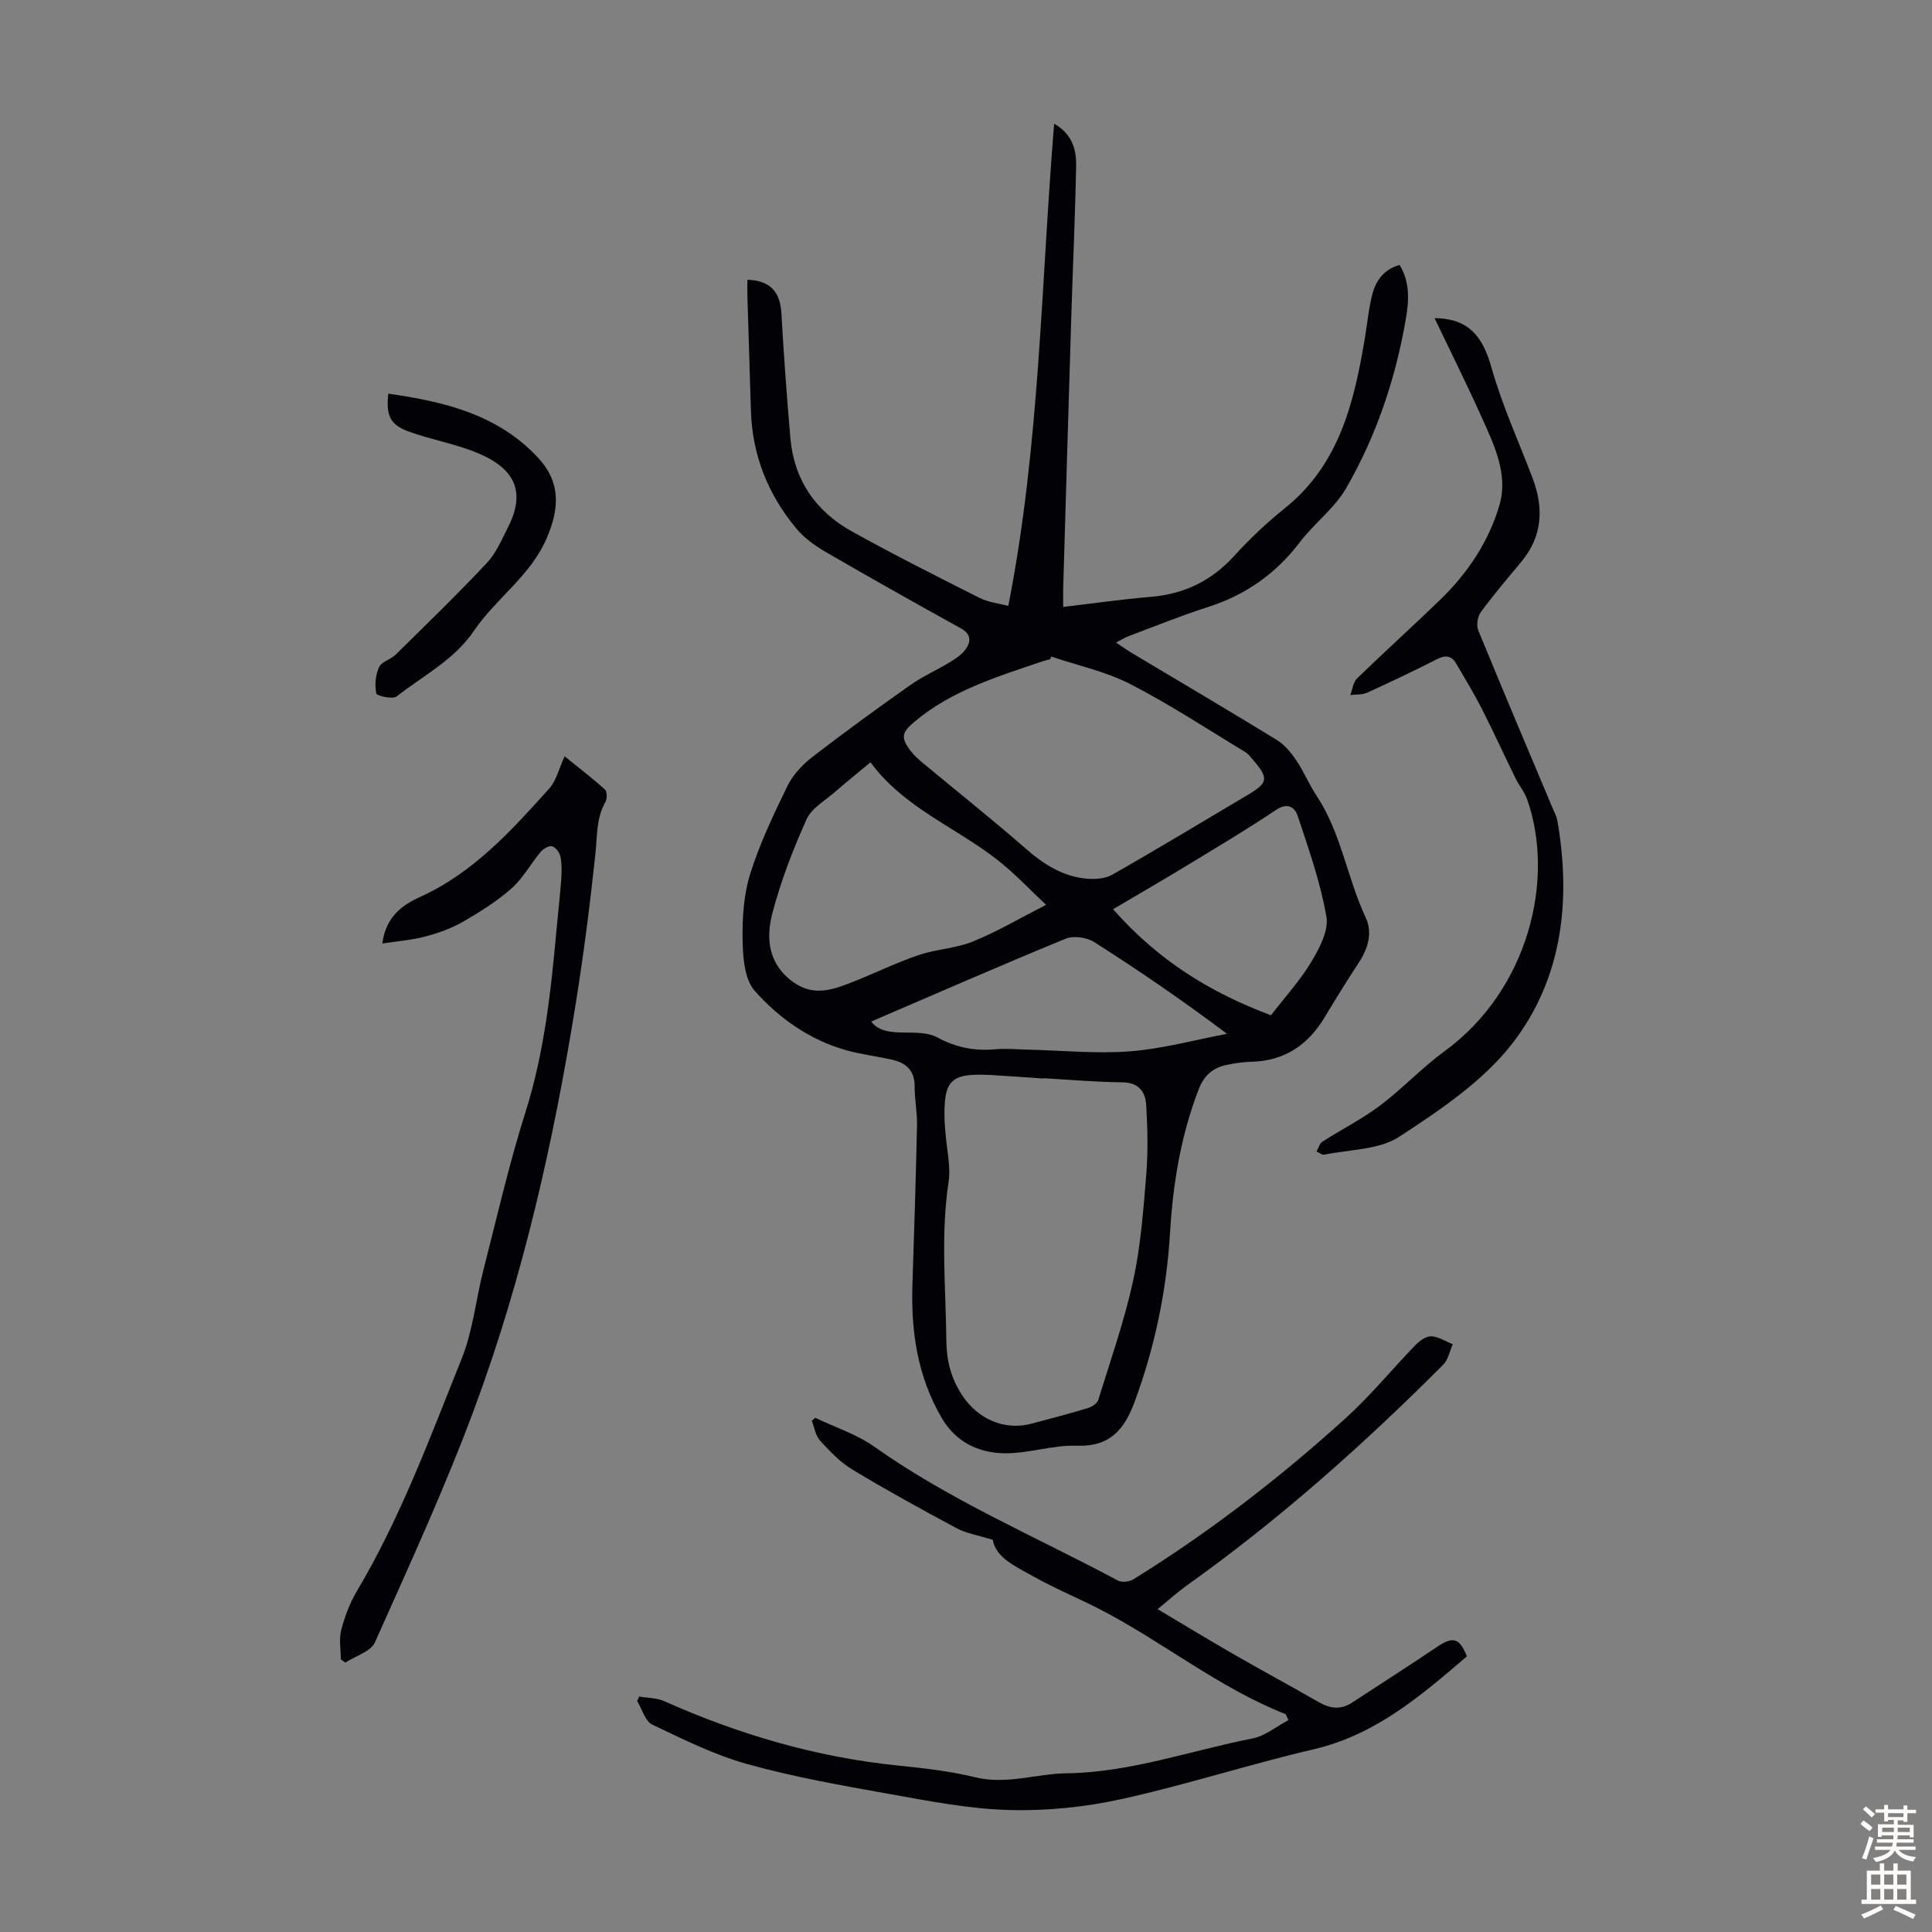
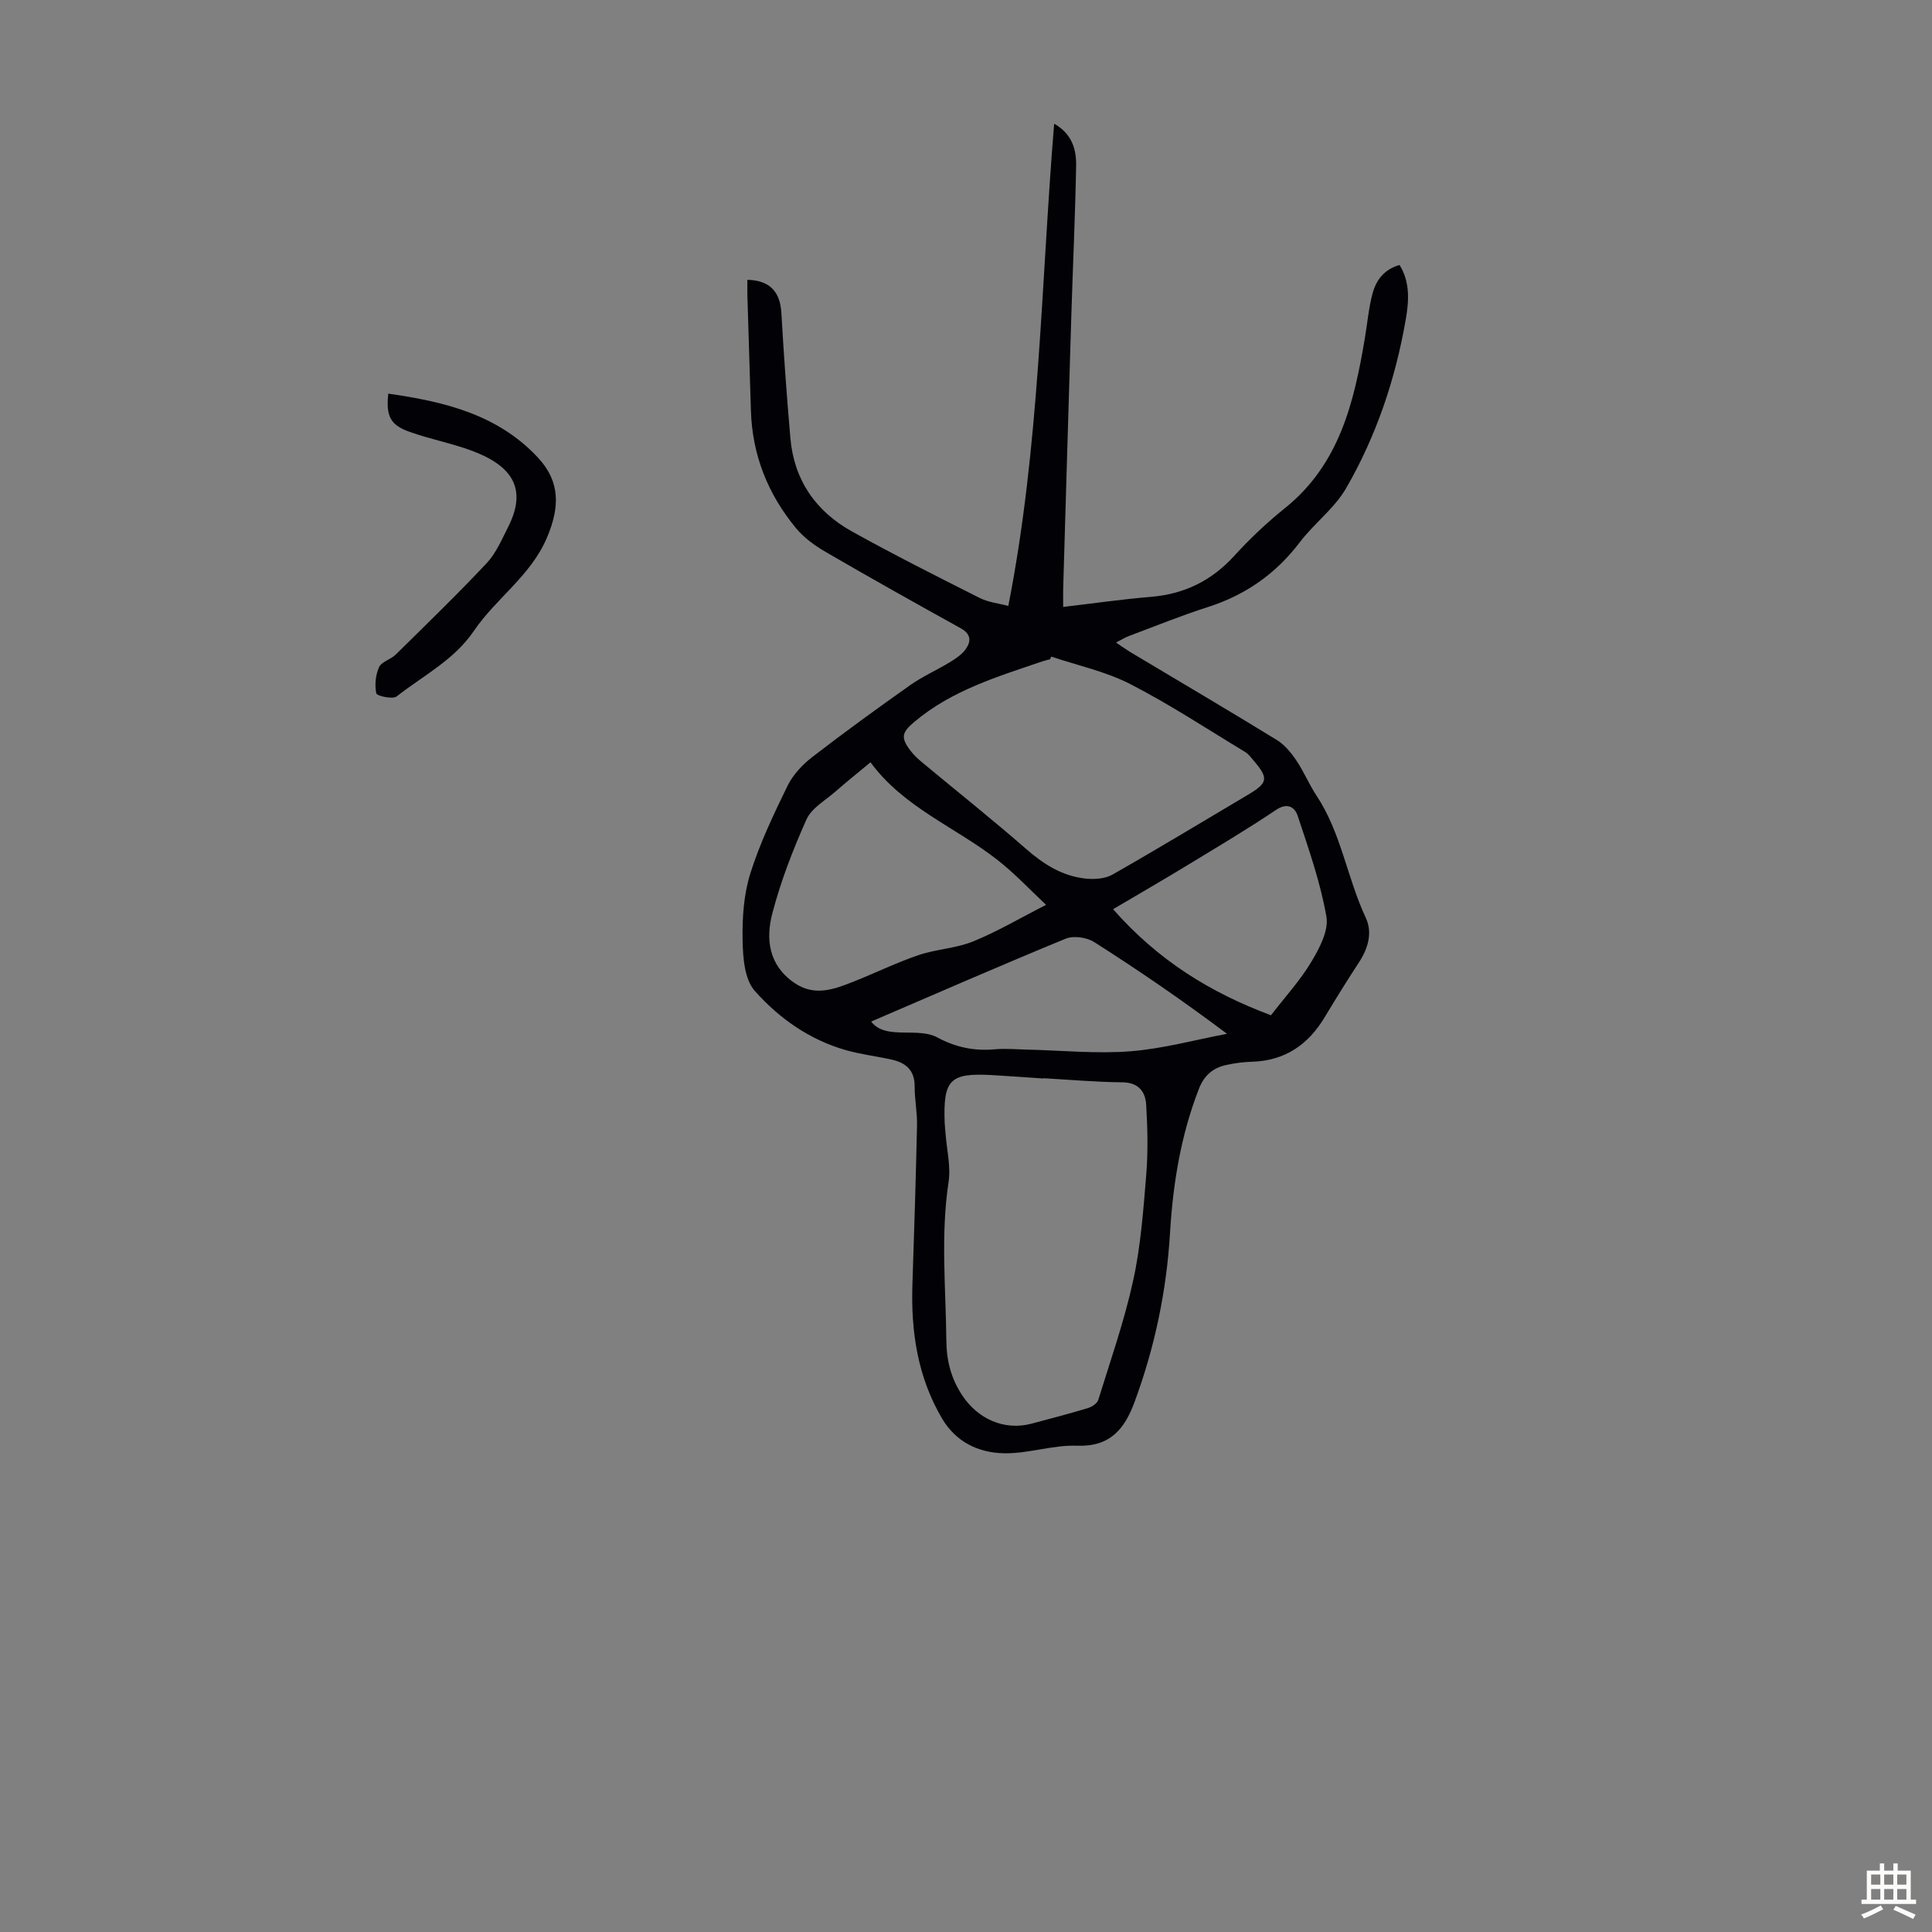
<svg xmlns="http://www.w3.org/2000/svg" enable-background="new 0 0 400 400" viewBox="0 0 400 400">
  <rect x="0" y="0" width="400" height="400" fill="#808080" stroke="none" />
  <g fill="#010106">
    <path d="m218.25 25.61c3.74 2.13 4.61 5.37 4.55 8.69-.19 10.4-.68 20.8-1 31.2-.58 18.79-1.13 37.59-1.68 56.38-.03.98 0 1.97 0 3.78 6.3-.74 12.23-1.6 18.18-2.09 6.93-.58 12.55-3.34 17.25-8.5 3.23-3.55 6.77-6.88 10.51-9.89 11.26-9.05 14.28-21.86 16.51-35.1.52-3.08.79-6.23 1.58-9.24.73-2.77 2.37-5.06 5.61-5.98 2.24 3.59 1.93 7.55 1.28 11.31-2.13 12.32-6.1 24.1-12.34 34.91-2.41 4.17-6.61 7.27-9.58 11.17-4.97 6.55-11.24 10.94-19.06 13.44-5.52 1.76-10.9 3.96-16.33 5.99-.78.29-1.49.75-2.67 1.35 1.32.88 2.19 1.51 3.1 2.06 10.08 6.03 20.2 11.98 30.2 18.12 1.61.99 2.95 2.63 4.03 4.23 1.56 2.31 2.63 4.95 4.17 7.27 5.13 7.74 6.34 17.05 10.21 25.31 1.43 3.05.49 6.33-1.42 9.24-2.45 3.74-4.8 7.54-7.1 11.36-3.42 5.68-8.22 8.99-15 9.2-1.78.05-3.58.28-5.32.66-2.78.6-4.63 2.14-5.73 5-3.73 9.61-5.35 19.58-5.96 29.79-.72 12.01-3.16 23.68-7.34 34.99-2.07 5.59-5.04 9.32-11.93 9.06-5.04-.19-10.16 1.69-15.21 1.56-5.2-.13-9.86-2.31-12.76-7.26-5.05-8.63-6.42-17.99-6.09-27.78.37-10.96.71-21.91.95-32.87.06-2.67-.51-5.36-.49-8.03.02-3.33-1.8-4.9-4.72-5.55-3.16-.71-6.41-1.09-9.52-1.97-7.53-2.14-13.85-6.61-18.88-12.29-2.11-2.39-2.44-6.88-2.5-10.44-.09-4.61.22-9.46 1.59-13.82 1.96-6.25 4.83-12.26 7.71-18.17 1.12-2.29 3.08-4.38 5.12-5.96 6.64-5.13 13.44-10.06 20.29-14.9 2.54-1.79 5.43-3.06 8.1-4.68 1.21-.74 2.5-1.57 3.32-2.68 1.19-1.61 1.24-3.18-.95-4.39-9.38-5.2-18.74-10.44-28.01-15.83-2.25-1.31-4.5-2.95-6.14-4.94-5.79-7.01-9.03-15.1-9.31-24.28-.24-7.94-.5-15.88-.73-23.82-.03-1.09 0-2.19 0-3.29 4.72.13 6.79 2.51 7.04 6.93.49 8.62 1.11 17.24 1.86 25.84.75 8.7 5.26 15.17 12.76 19.34 8.68 4.82 17.56 9.29 26.43 13.76 1.81.91 3.97 1.13 5.93 1.65 6.52-33.15 6.75-66.41 9.49-99.84zm-2.28 197.62v.06c-3.57-.24-7.13-.51-10.7-.71-8.59-.47-10 .97-9.69 9.82.03.78.13 1.56.19 2.34.25 3.34 1.11 6.77.62 10-1.66 10.95-.57 21.87-.46 32.81.04 4.16.96 7.81 3.28 11.33 3.23 4.91 8.74 7.38 14.38 5.87 3.88-1.04 7.77-2.05 11.62-3.21.84-.25 1.94-.96 2.17-1.69 2.54-8.2 5.4-16.35 7.23-24.72 1.57-7.17 2.11-14.6 2.71-21.95.39-4.77.27-9.61-.01-14.39-.16-2.74-1.54-4.67-4.93-4.71-5.48-.05-10.95-.54-16.41-.85zm1.68-87.29c-.08.19-.16.37-.25.56-.53.14-1.08.25-1.6.43-9.28 3.17-18.71 5.98-26.44 12.48-2.58 2.17-2.98 3.2-.89 5.97.73.97 1.66 1.81 2.6 2.59 7.13 5.93 14.4 11.7 21.38 17.8 3.64 3.18 7.5 5.62 12.31 6.13 1.82.19 4.03.05 5.56-.82 9.41-5.36 18.68-10.97 27.99-16.49 4.25-2.52 4.4-3.44 1.15-7.23-.51-.59-1-1.27-1.65-1.66-7.9-4.77-15.63-9.88-23.82-14.08-5.09-2.61-10.87-3.84-16.34-5.68zm-1.07 51.4c-3.3-3.08-6.51-6.54-10.18-9.39-8.68-6.75-19.37-10.82-26.17-20.13-2.66 2.22-5.02 4.1-7.29 6.09-2.09 1.83-4.91 3.4-5.96 5.73-2.82 6.29-5.34 12.81-7.08 19.48-1.4 5.33-.75 10.72 4.54 14.36 4.26 2.93 8.34 1.32 12.41-.3 4.46-1.77 8.8-3.9 13.34-5.44 3.66-1.24 7.73-1.38 11.29-2.83 4.99-2.03 9.68-4.81 15.1-7.57zm46.56 22.86c2.91-3.78 6.05-7.2 8.38-11.1 1.67-2.79 3.6-6.45 3.1-9.32-1.24-7.1-3.67-14-5.95-20.88-.58-1.75-2.09-2.83-4.51-1.2-6.08 4.09-12.4 7.83-18.67 11.64-4.73 2.88-9.53 5.65-15.04 8.9 9.32 10.59 20.11 17.26 32.69 21.96zm-82.77 1.3c1.5 2.02 4.06 2.25 6.85 2.28 2.3.03 4.91-.04 6.81.99 3.82 2.07 7.65 2.86 11.91 2.48 2.21-.2 4.47.01 6.7.06 7.12.16 14.29.9 21.36.35 6.73-.52 13.36-2.36 20.04-3.62-9.24-6.94-18.26-13.12-27.49-18.99-1.54-.98-4.27-1.38-5.9-.71-13.49 5.54-26.85 11.39-40.28 17.16z" />
-     <path d="m239.67 333.16c5.74 3.41 10.88 6.54 16.1 9.54 5.71 3.28 11.52 6.4 17.23 9.69 2.34 1.35 4.56 1.67 6.9.14 5.87-3.85 11.79-7.62 17.61-11.55 3.31-2.23 4.66-1.91 6.19 1.95-9.49 8.14-18.89 16.24-31.68 19.23-13.36 3.12-26.46 7.38-39.86 10.33-7.58 1.67-15.55 2.47-23.31 2.25-8.33-.23-16.65-1.88-24.9-3.35-9.79-1.75-19.62-3.48-29.18-6.14-6.82-1.9-13.3-5.12-19.72-8.19-1.48-.71-2.11-3.2-3.13-4.88.14-.31.28-.62.42-.93 1.73.3 3.61.26 5.16.95 15.5 6.92 31.58 11.63 48.52 13.35 5.33.54 10.71 1.15 15.9 2.42 6.49 1.58 12.63-.75 18.95-.83 13.21-.18 25.64-4.7 38.44-7.21 2.64-.52 5-2.51 7.46-3.81-.46-.9-.5-1.19-.64-1.24-13.94-5.5-25.55-15.12-38.77-21.88-4.37-2.23-8.93-4.11-13.21-6.51-3.74-2.1-7.96-3.9-8.61-7.69-3.09-.96-5.46-1.32-7.46-2.39-7.29-3.9-14.54-7.89-21.62-12.16-2.52-1.52-4.66-3.79-6.68-5.99-.94-1.03-1.16-2.71-1.7-4.1.24-.21.47-.41.71-.62 4.09 1.96 8.55 3.39 12.2 5.97 15.78 11.18 33.55 18.68 50.47 27.73.81.44 2.39.24 3.23-.28 15.73-9.75 30.33-21.02 44.02-33.44 5.12-4.65 9.53-10.07 14.36-15.05.85-.88 2.2-1.85 3.27-1.8 1.5.07 2.96 1.05 4.44 1.64-.64 1.42-.94 3.18-1.96 4.21-16.61 16.67-34.16 32.26-53.36 45.92-1.8 1.31-3.46 2.82-5.79 4.72z" />
-     <path d="m79.16 195.34c.72-5.66 4.33-8.05 7.76-9.61 11.09-5.02 18.93-13.74 26.79-22.46 1.46-1.62 1.99-4.09 3.19-6.68 3.06 2.48 5.8 4.57 8.34 6.87.46.42.48 1.91.11 2.56-1.92 3.36-1.68 7.02-2.07 10.68-1.12 10.54-2.46 21.06-4.15 31.52-4.54 28.18-10.81 56-20.69 82.8-6.13 16.63-13.58 32.79-20.81 49-.86 1.93-4.04 2.83-6.14 4.21-.31-.23-.62-.46-.93-.69 0-2.03-.4-4.16.09-6.06.72-2.78 1.77-5.58 3.23-8.04 9.08-15.26 15.17-31.87 21.74-48.23 2.3-5.74 2.9-12.15 4.45-18.2 2.8-10.93 5.31-21.96 8.71-32.7 3.92-12.39 5.29-25.1 6.45-37.91.31-3.45.72-6.9.97-10.36.11-1.55.14-3.15-.16-4.66-.17-.84-.96-1.93-1.7-2.16-.63-.2-1.83.48-2.37 1.12-2.08 2.48-3.67 5.47-6.06 7.59-3.02 2.67-6.52 4.87-10.03 6.89-2.38 1.38-5.08 2.34-7.75 3.05-2.74.75-5.66.96-8.97 1.47z" />
-     <path d="m297.01 65.87c7.31.05 10.05 4.09 11.8 10.28 2.2 7.8 5.62 15.26 8.5 22.86 2.34 6.18 2.06 12-2.33 17.29-2.86 3.44-5.77 6.85-8.41 10.46-.67.92-.93 2.72-.5 3.77 5.07 12.39 10.31 24.72 15.5 37.06.3.72.7 1.43.84 2.18 2.92 16.63 1.08 32.85-9.28 46.24-6.06 7.83-14.95 13.8-23.4 19.32-4.2 2.75-10.29 2.64-15.54 3.73-.47.1-1.08-.43-1.62-.66.39-.69.62-1.64 1.21-2.02 3.95-2.54 8.19-4.67 11.93-7.48 4.67-3.51 8.71-7.86 13.42-11.3 17.3-12.64 22.89-35.54 17.05-52.1-.54-1.54-1.67-2.86-2.4-4.35-2.36-4.81-4.58-9.69-7.01-14.46-1.62-3.17-3.48-6.22-5.28-9.3-.96-1.64-2.18-1.82-3.93-.94-4.78 2.43-9.62 4.74-14.5 6.96-1.03.47-2.32.34-3.49.49.45-1.16.58-2.65 1.39-3.44 5.69-5.52 11.58-10.82 17.27-16.34 5.69-5.51 10.08-12.12 12.24-19.63 1.84-6.37-1.2-12.54-3.82-18.36-3.06-6.8-6.39-13.47-9.64-20.26z" />
    <path d="m80.39 81.5c11.68 1.66 22.73 4.34 31.03 13.29 4.62 4.99 4.45 10.27 1.85 16.45-3.35 7.96-10.56 12.6-15.15 19.37-4.11 6.06-10.51 9.26-16 13.58-.82.64-4.1-.1-4.21-.63-.36-1.72-.16-3.82.57-5.43.52-1.14 2.4-1.58 3.42-2.58 6.36-6.26 12.77-12.47 18.88-18.97 1.93-2.06 3.11-4.88 4.42-7.46 4.13-8.15.59-12.82-7.64-15.85-4.18-1.54-8.62-2.37-12.81-3.88-3.94-1.41-4.86-3.23-4.36-7.89z" />
  </g>
-   <path d="m385.2 377.6.6-.7c.6.4 1.3.9 1.9 1.5l-.6.7c-.8-.5-1.4-1-1.9-1.5zm.3 7.1c.6-1.4 1.1-2.9 1.5-4.5.3.1.6.3.9.4-.5 1.4-1 2.9-1.5 4.4zm.2-10.1.6-.6c.7.5 1.3 1.1 1.9 1.6l-.7.7c-.6-.6-1.2-1.2-1.8-1.7zm8.4-.8h.8v.9h1.8v.7h-1.8v1.8h-.8v-.3h-1.2v.9h3.3v2.6h-.8v-.4h-2.5c0 .3 0 .6-.1.8h3.4v.7h-3.5c0 .3-.1.6-.1.8h4v.7h-3.5c.7.9 1.9 1.3 3.6 1.5-.2.2-.4.5-.6.9-1.9-.3-3.2-1.1-3.8-2.3-.5 1.1-1.8 2-3.9 2.4-.2-.3-.4-.5-.6-.8 1.9-.4 3.1-.9 3.6-1.7h-3.2v-.7h3.5c.1-.2.1-.5.2-.8h-3.3v-.7h3.4c0-.2 0-.5 0-.8h-2.4v.3h-.8v-2.6h3.3v-.9h-1.2v.3h-.8v-1.8h-1.8v-.7h1.8v-.9h.8v.9h3.2zm-4.4 5.5h2.4c0-.3 0-.6 0-.9h-2.4zm1.2-3.1h3.2v-.8h-3.2zm4.4 2.2h-2.4v.9h2.5v-.9z" fill="#fcfbfa" />
  <path d="m389.2 385.8h.9v1.5h1.9v-1.5h.9v1.5h2.7v6h1.1v.9h-11.3v-.9h1.1v-6h2.7zm.2 8.7.5.8c-1.2.6-2.5 1.3-4 1.9-.2-.3-.3-.6-.6-.8 1.6-.6 3-1.3 4.1-1.9zm-2-4.3h1.9v-2.1h-1.9zm0 3.1h1.9v-2.2h-1.9zm2.7-3.1h1.9v-2.1h-1.9zm0 3.1h1.9v-2.2h-1.9zm2.4 1.3c1.4.6 2.7 1.2 4.1 1.8l-.5.9c-1.5-.7-2.8-1.4-4.1-1.9zm2.2-6.5h-1.9v2.1h1.9zm-1.9 5.2h1.9v-2.2h-1.9z" fill="#fcfbfa" />
</svg>